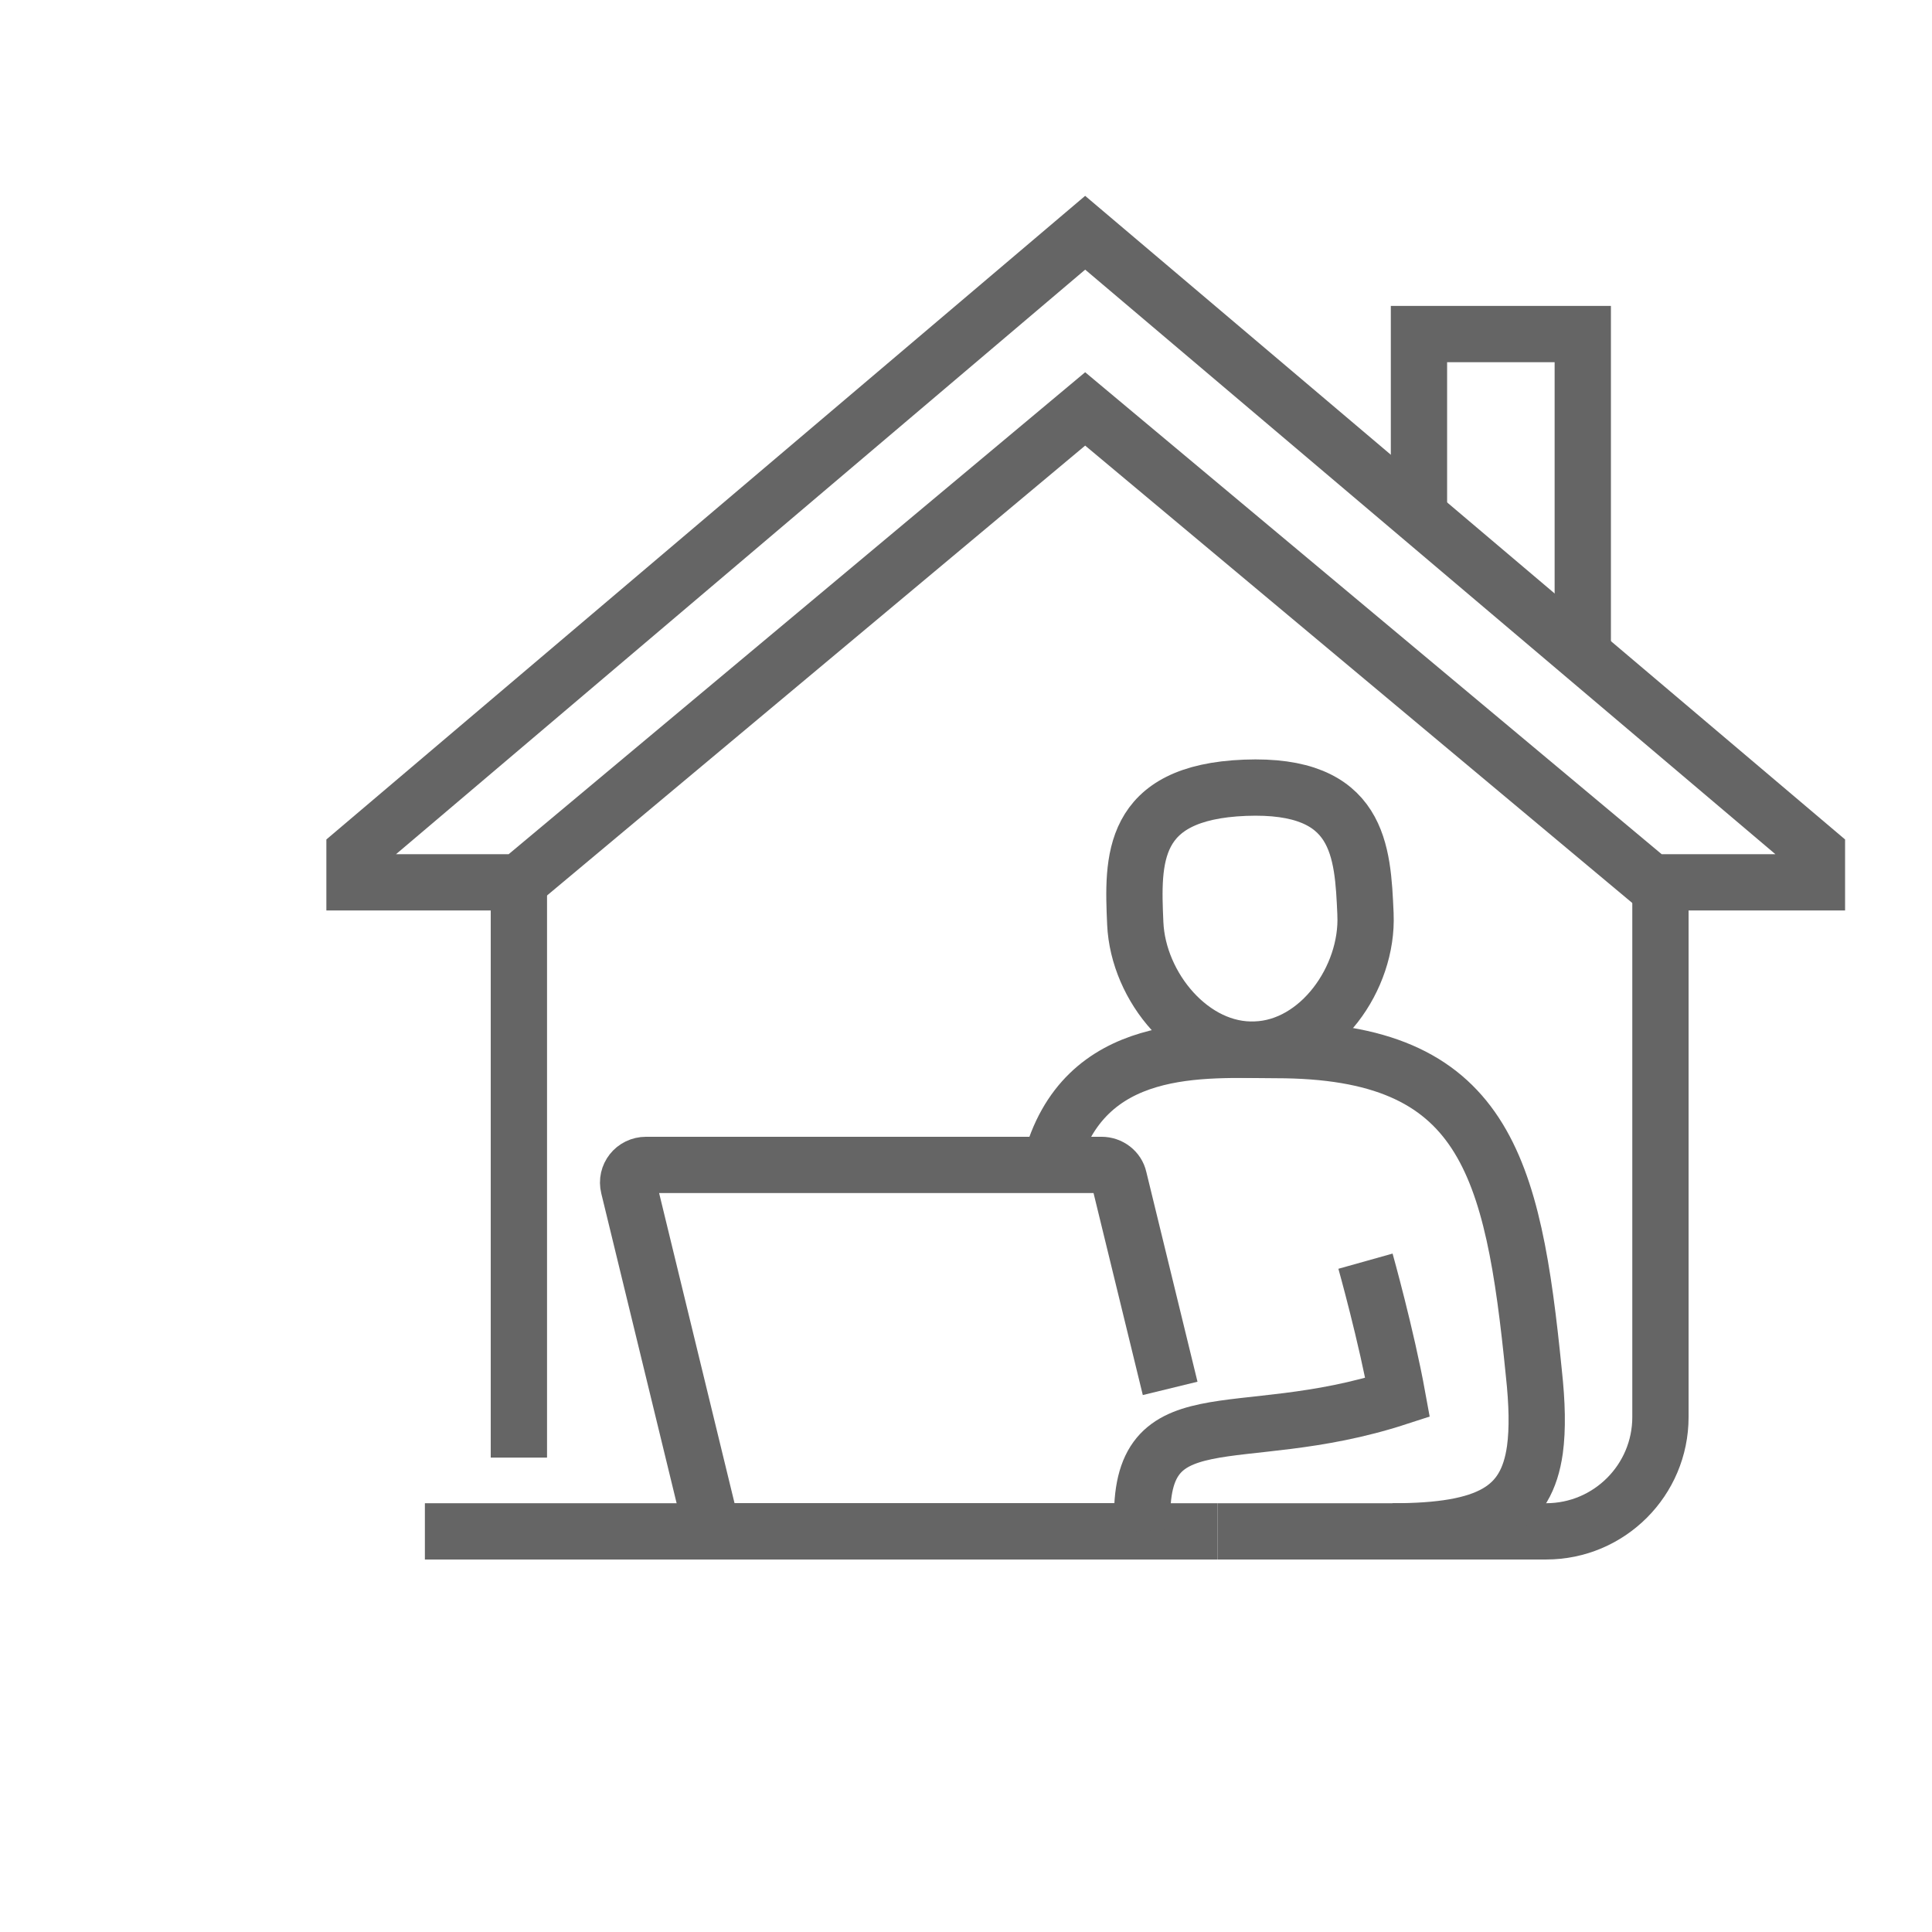
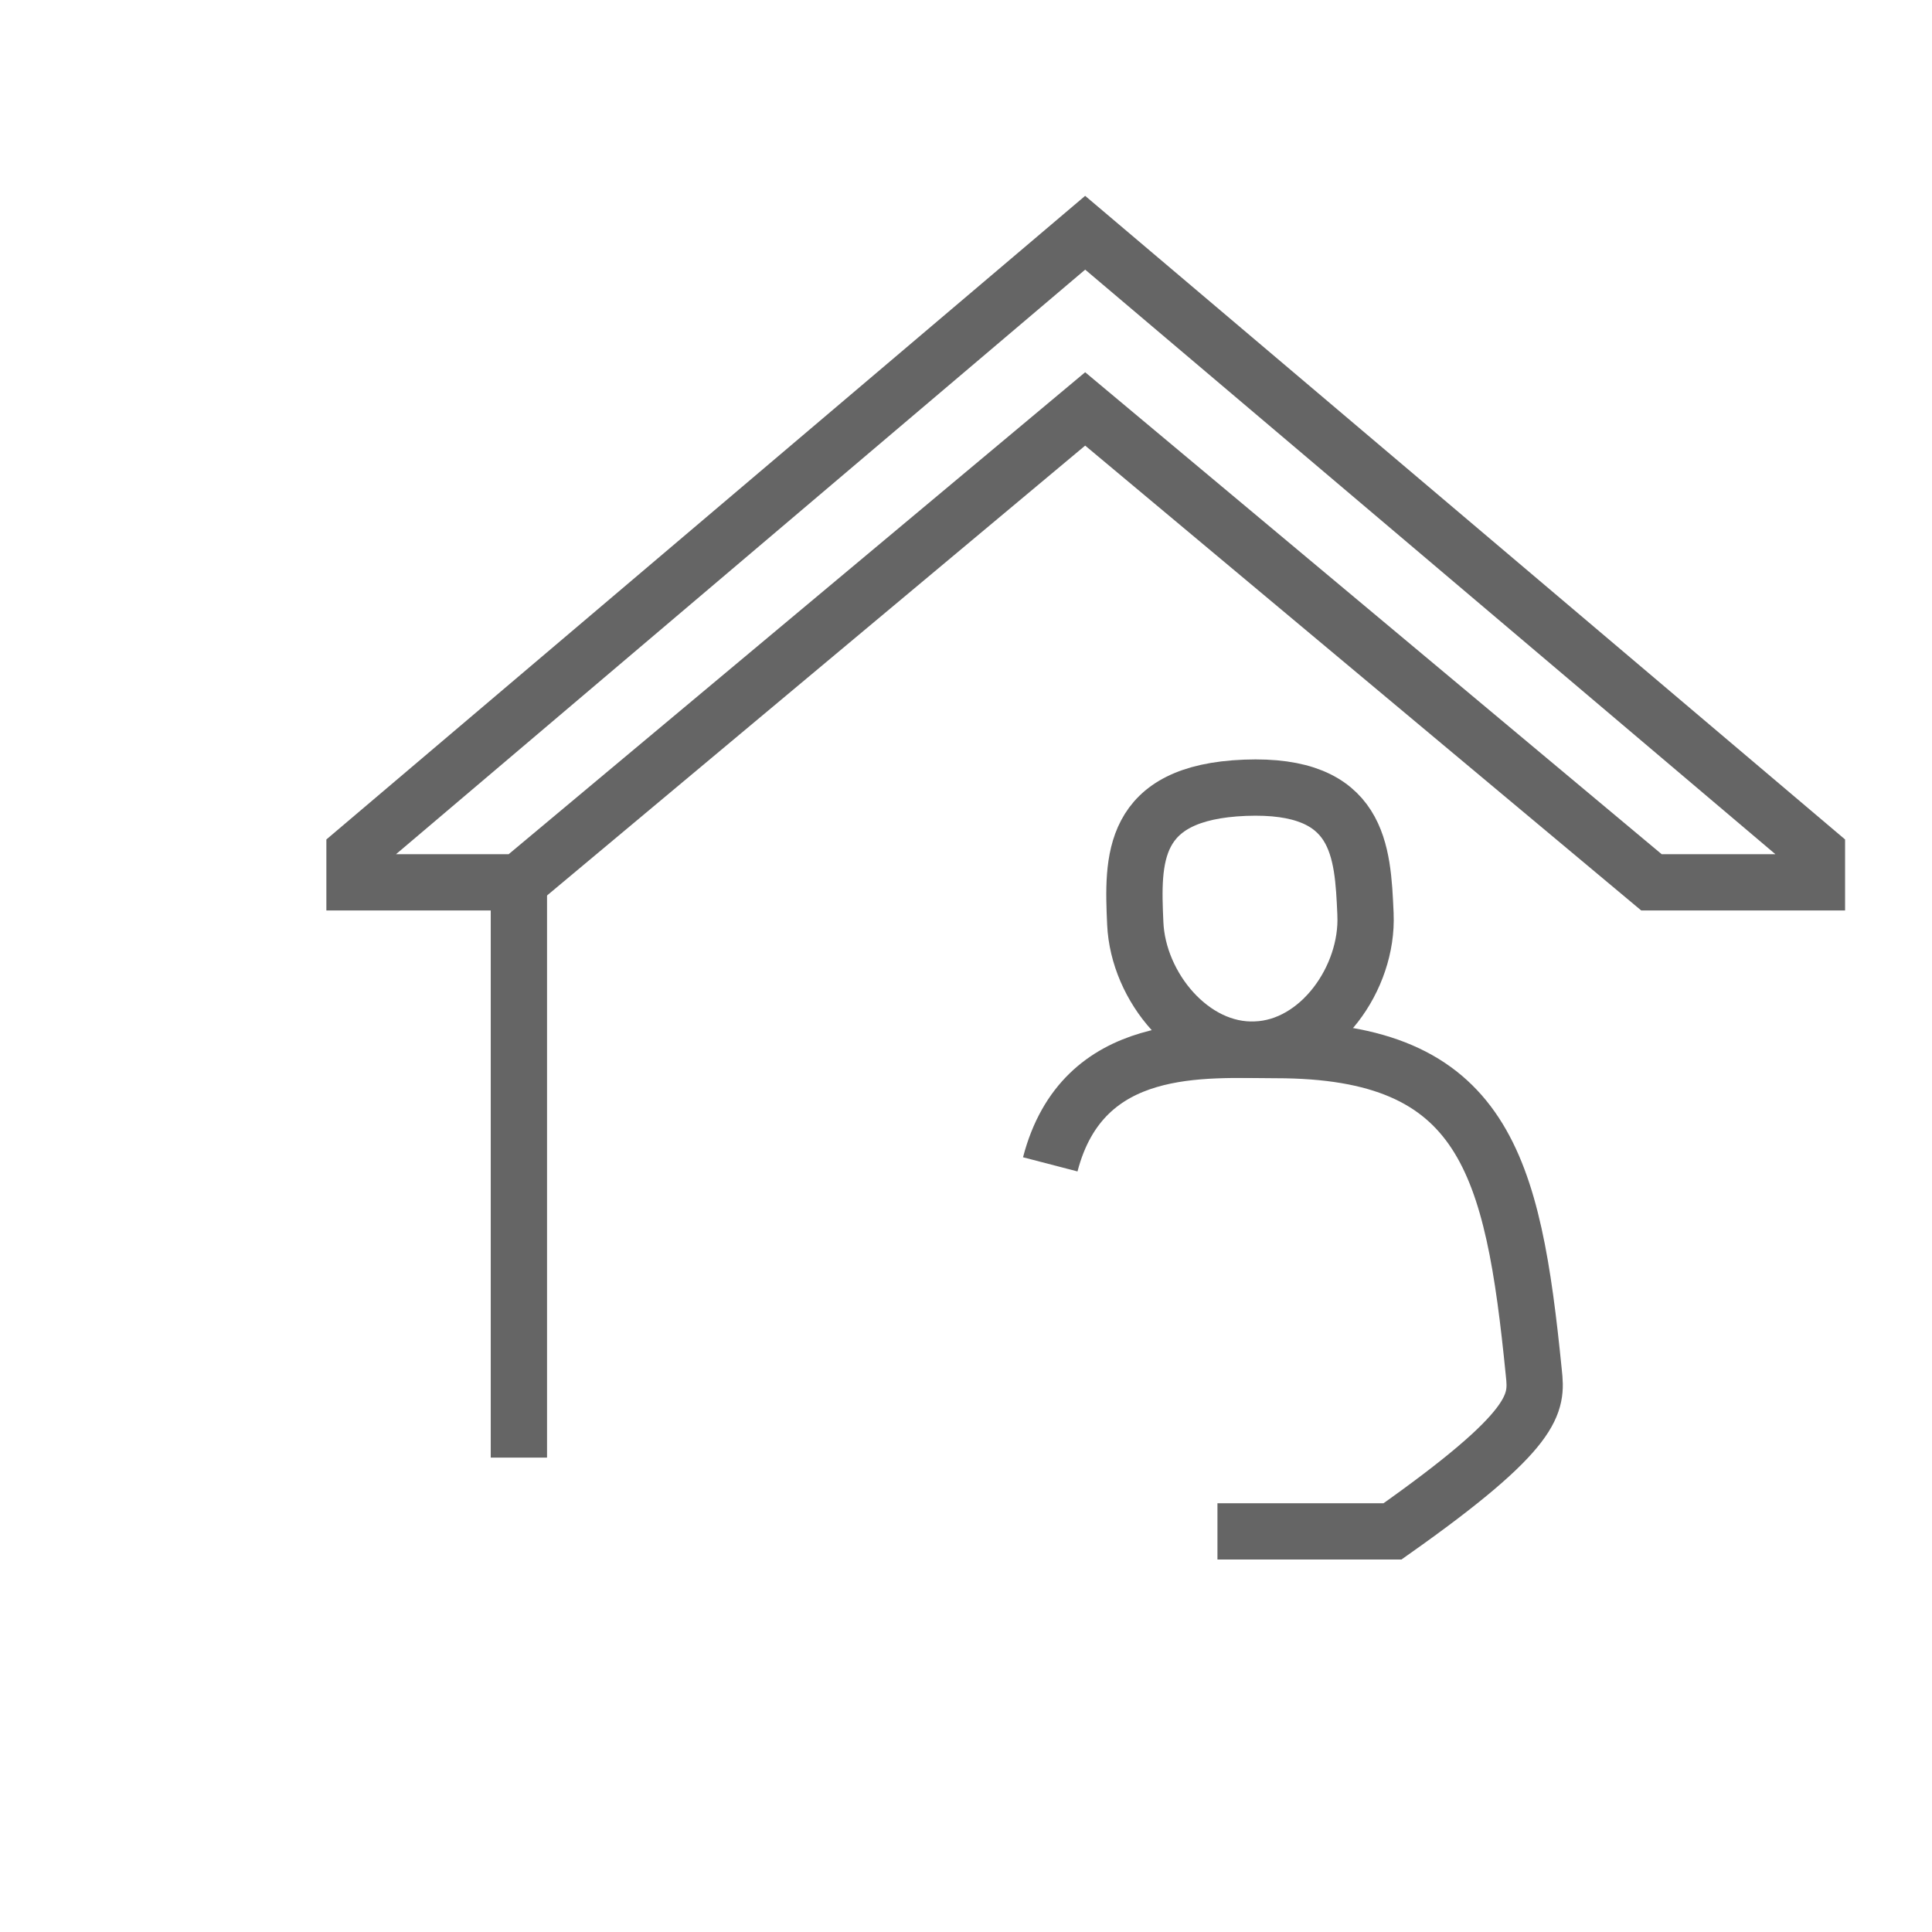
<svg xmlns="http://www.w3.org/2000/svg" width="75" height="75" viewBox="0 0 75 75" fill="none">
  <path d="M42.126 9.035L70.533 33.094V34.252H64.109L42.126 15.874L20.143 34.252H13.762V33.094L42.126 9.035Z" stroke="#656565" stroke-width="2.185" stroke-miterlimit="10" />
-   <path d="M55.084 20.026V12.968H61.443V25.38" stroke="#656565" stroke-width="2.185" stroke-miterlimit="10" />
  <path d="M20.143 34.252V56.584" stroke="#656565" stroke-width="2.185" stroke-miterlimit="10" />
-   <path d="M64.458 34.252V55.011C64.458 57.459 62.47 59.447 60.022 59.447H54.057" stroke="#656565" stroke-width="2.185" stroke-miterlimit="10" />
-   <path d="M45.251 59.447H28.206C27.878 59.447 27.594 59.229 27.529 58.923L24.404 46.074C24.295 45.637 24.622 45.222 25.081 45.222H42.76C43.087 45.222 43.371 45.44 43.437 45.746L45.425 53.897" stroke="#656565" stroke-width="2.185" stroke-miterlimit="10" />
-   <path d="M16.494 59.448H47.261" stroke="#656565" stroke-width="2.185" stroke-miterlimit="10" />
  <path d="M53.008 35.498C53.117 37.968 51.216 40.655 48.747 40.743C46.278 40.852 44.18 38.317 44.071 35.848C43.961 33.379 43.874 30.756 48.332 30.581C52.789 30.407 52.899 33.029 53.008 35.476V35.498Z" stroke="#656565" stroke-width="2.185" stroke-miterlimit="10" />
-   <path d="M47.261 59.448H54.057C57.794 59.448 59.258 58.596 59.585 56.279C59.695 55.471 59.673 54.487 59.542 53.286C58.733 45.179 57.619 40.764 49.534 40.764C46.758 40.764 42.038 40.328 40.771 45.2" stroke="#656565" stroke-width="2.185" stroke-miterlimit="10" />
-   <path d="M53.008 48.959C53.008 48.959 53.817 51.843 54.254 54.247C47.938 56.301 44.049 54.006 44.355 59.425" stroke="#656565" stroke-width="2.185" stroke-miterlimit="10" />
+   <path d="M47.261 59.448H54.057C59.695 55.471 59.673 54.487 59.542 53.286C58.733 45.179 57.619 40.764 49.534 40.764C46.758 40.764 42.038 40.328 40.771 45.2" stroke="#656565" stroke-width="2.185" stroke-miterlimit="10" />
</svg>